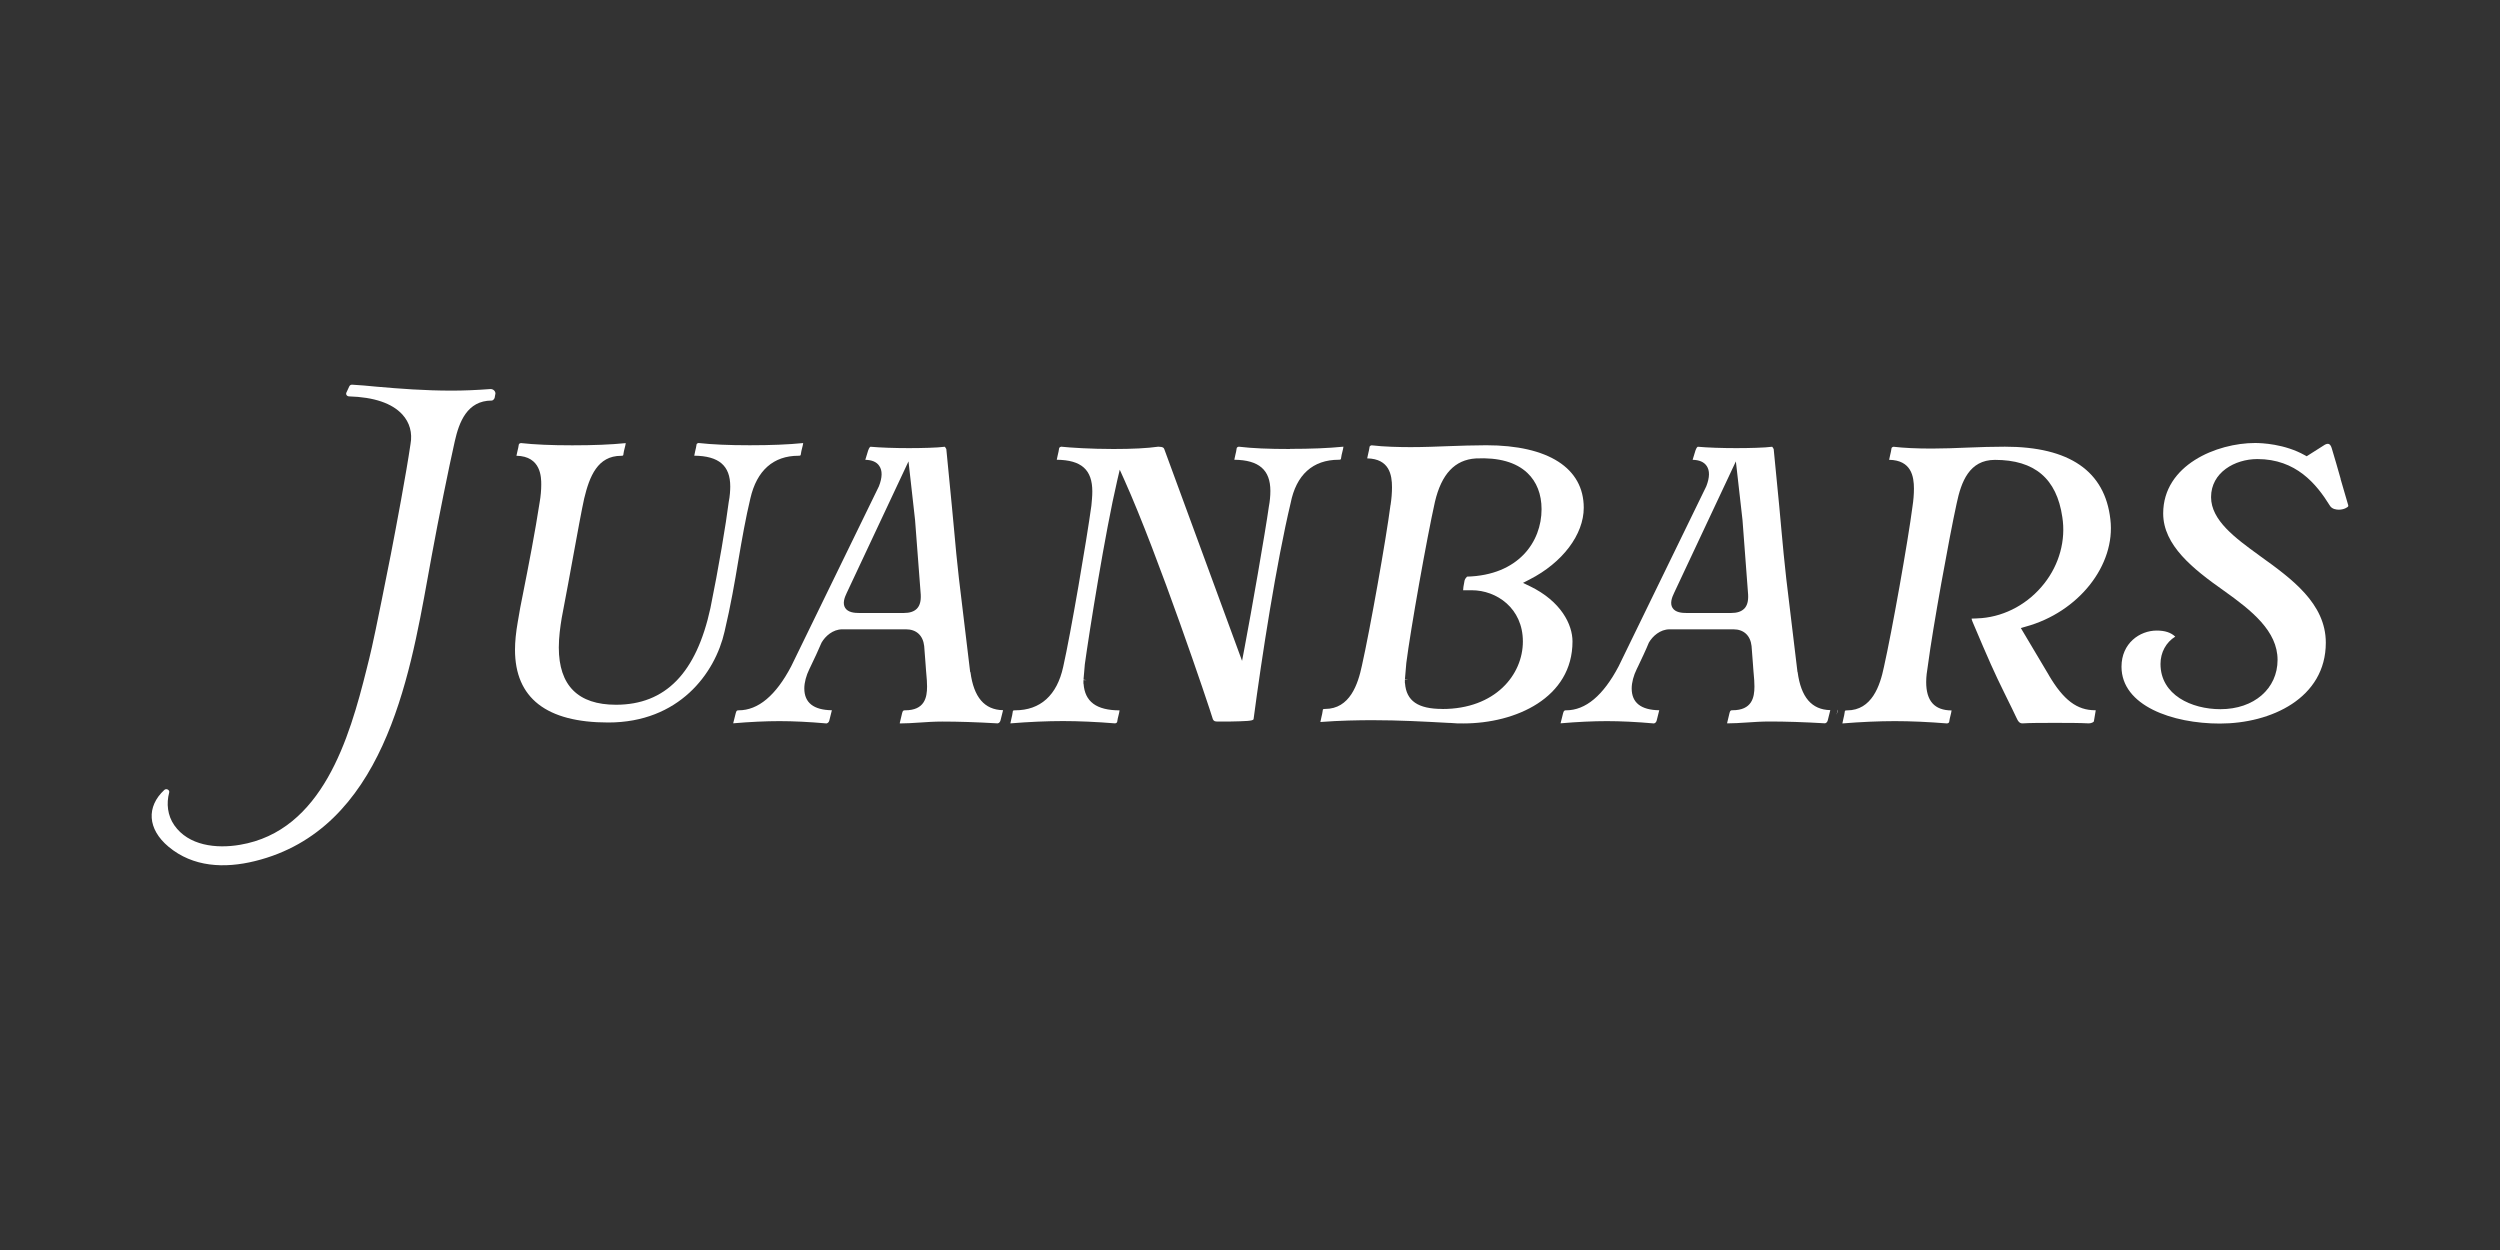
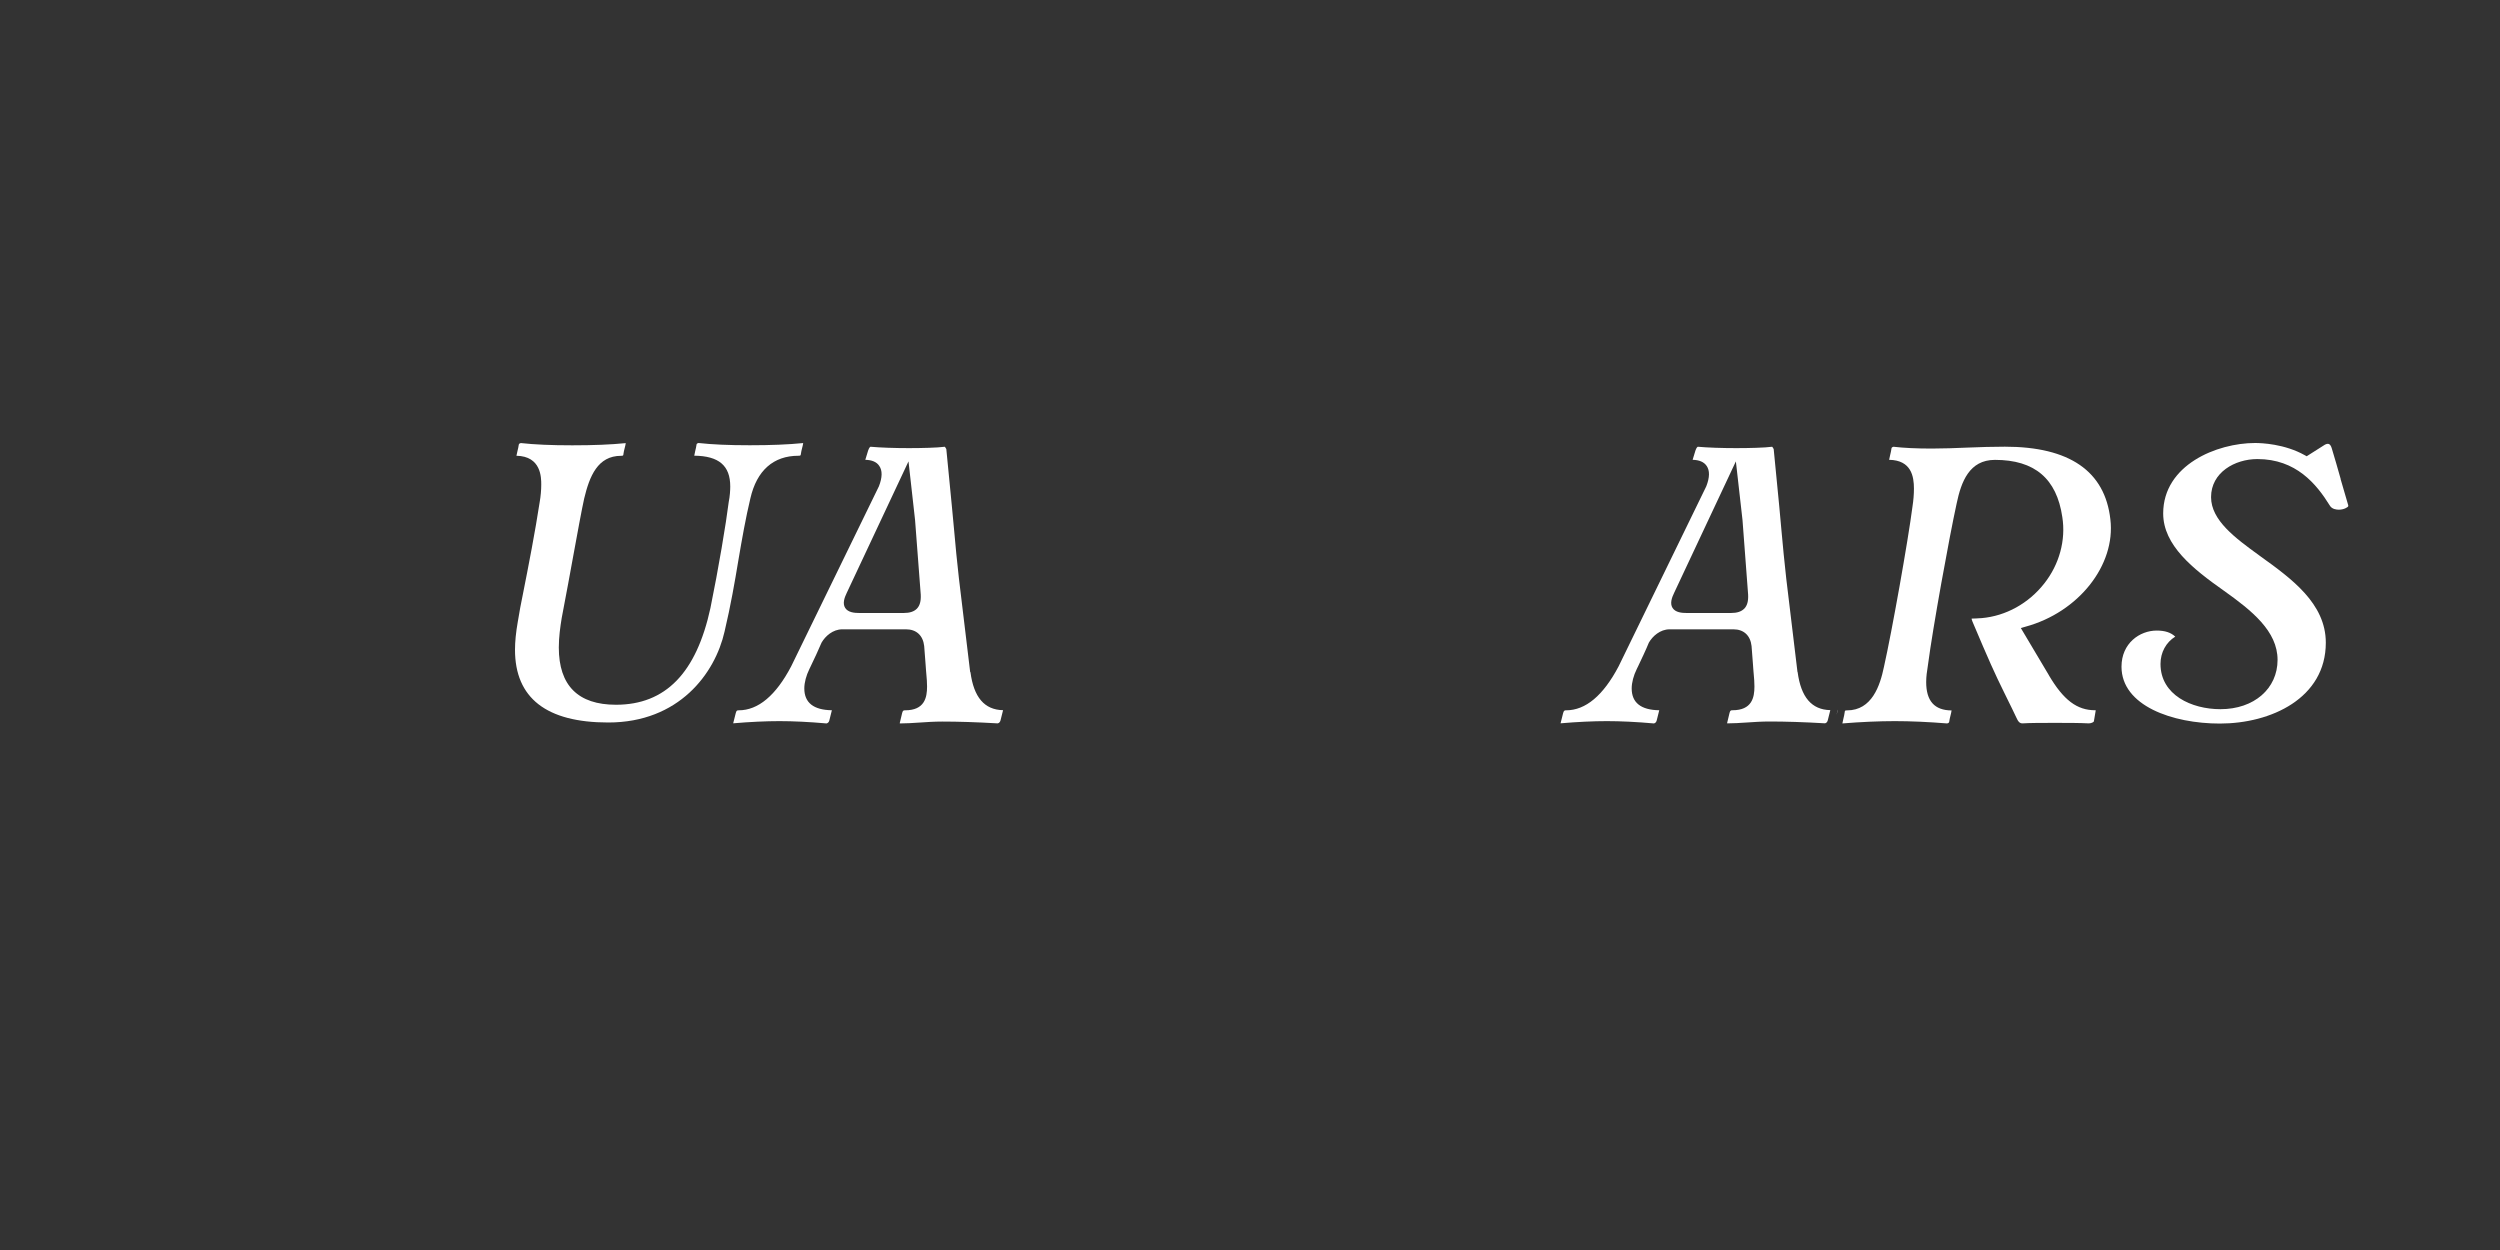
<svg xmlns="http://www.w3.org/2000/svg" id="Layer_1" data-name="Layer 1" viewBox="0 0 400 200">
  <rect x="0" y="0" width="400" height="200" fill="#333333" stroke="none" />
  <defs>
    <style>      .cls-1 {        fill: #fff;      }    </style>
  </defs>
  <path class="cls-1" d="M119.99,71.24c-3.43,0-6.05-.12-8.22-.36-.3.06-.32.19-.33.29-.04.31-.12.64-.2.97-.07.27-.12.53-.16.77,3.95.04,5.76,1.6,5.76,4.92,0,.6-.06,1.6-.24,2.46-.41,3.33-1.66,10.8-2.93,16.99-2.26,10.42-7.21,15.48-15.12,15.48-6.06,0-9.14-3.08-9.14-9.16,0-1.65.23-3.31.46-4.7l1.05-5.58c.25-1.37.52-2.77.76-4.15.72-3.94,1.4-7.67,1.79-9.41.85-3.55,2.15-6.83,5.9-6.83.35,0,.36-.05.38-.29.04-.32.12-.64.2-.95.07-.28.14-.54.17-.79-2.42.24-5.16.35-8.56.35s-6.05-.12-8.22-.36c-.3.06-.32.19-.34.29-.04.31-.12.65-.2.97-.07.28-.13.54-.17.77,3.97.08,3.97,3.49,3.97,4.62,0,.87-.09,1.87-.24,2.73h0c-.74,4.82-1.77,10.14-2.77,15.17-.26,1.19-.46,2.37-.65,3.51l-.1.57c-.29,1.65-.44,3.14-.44,4.44,0,7.72,5.02,11.64,14.92,11.64,11.31,0,17.09-7.84,18.61-14.55.98-4.13,1.67-8.14,2.17-11.17.63-3.72,1.22-7.05,1.96-10.14,1.02-4.46,3.68-6.82,7.69-6.82.35,0,.36-.05.39-.29.04-.32.12-.64.2-.95.07-.28.14-.54.17-.79-2.42.24-5.16.35-8.56.35Z" />
  <path class="cls-1" d="M155.23,107.55l-1.8-14.98c-.31-2.64-.55-5.28-.78-7.84-.11-1.24-.23-2.48-.35-3.73l-.89-9.15c-.09-.2-.2-.32-.25-.37-1.16.16-3.72.22-5.76.22-2.24,0-4.57-.08-6.11-.22-.09.03-.21.12-.38.58l-.46,1.51c1.05.02,1.81.34,2.23.97.52.75.5,1.84-.05,3.26l-14.04,28.81c-2.45,4.67-5.28,7.04-8.4,7.04-.24,0-.37.02-.47.45l-.41,1.63c2.65-.23,5.23-.35,7.4-.35s4.74.12,7.54.37c.22-.06.37-.21.44-.47l.41-1.64c-2.93-.04-4.41-1.21-4.41-3.49,0-.94.3-2.07.81-3.1l.23-.48c.56-1.17,1.25-2.63,1.71-3.73l.04-.07c.56-.96,1.76-2.08,3.29-2.08h10.19c1.66,0,2.72.98,2.91,2.68l.23,3c0,.22.02.4.04.57.02.19.04.37.04.52l.03.34c.07.75.12,1.39.12,2.05,0,1.77-.4,3.8-3.52,3.8-.24,0-.37.02-.47.45l-.37,1.55s0,.07,0,.1h.03c.99,0,2.02-.07,3.11-.14,1.17-.08,2.37-.16,3.64-.16,2.56,0,5.47.09,8.88.29.23-.05.37-.21.45-.47l.41-1.64c-2.98-.06-4.69-2.06-5.22-6.1ZM146.72,97.37c-.47.48-1.15.71-2.15.71h-7.05c-.82,0-1.83-.09-2.29-.81-.46-.72-.11-1.67.25-2.41l9.88-21.04,1.05,9.38.91,11.95c.05,1.04-.15,1.75-.62,2.24Z" />
-   <path class="cls-1" d="M206.41,71.84c-3.43,0-6.05-.11-8.22-.37-.3.07-.32.21-.33.31-.04.32-.12.66-.2.99-.07.28-.13.55-.17.79,3.95.04,5.77,1.63,5.77,4.99,0,.79-.08,1.65-.24,2.49h0c-.57,4.07-2.81,16.89-3.89,22.59l-.4,2.11-12.43-33.84c-.08-.21-.16-.42-.98-.43-1.78.25-4.13.37-7.16.37-3.61,0-7-.22-8.37-.37-.3.07-.32.21-.34.31-.04.32-.12.66-.2.99-.07.28-.13.55-.17.79,3.95.04,5.69,1.6,5.69,5.07,0,.77-.08,1.54-.15,2.28-.74,5.41-3.3,20.45-4.51,25.79-.99,4.54-3.65,6.95-7.7,6.95-.34,0-.35.04-.38.3-.04.33-.12.67-.2,1-.07.28-.13.55-.17.79,2.9-.24,5.89-.37,8.4-.37s5.43.13,8.36.37c.31-.07.33-.21.34-.31.04-.32.12-.64.2-.95.07-.29.14-.56.17-.82,0,0,0,0,0,0-3.7-.02-5.55-1.37-5.76-4.26h-.02v-.58h.49l-.48-.08c.01-.11.08-.8.12-1.37.03-.39.07-.79.09-1.07.69-5.02,3.24-21.09,5.19-29.44l.4-1.71.72,1.6c5.41,12.02,13.63,36.45,14.18,38.33.15.29.29.37.8.37h1.68c2.9-.06,3.89-.09,4.03-.37,1.32-10.01,3.66-25.05,5.93-34.58.89-4.53,3.55-6.94,7.69-6.94.35,0,.36-.05.39-.31.04-.33.12-.65.2-.96.07-.29.14-.56.17-.82-2.46.24-5.19.35-8.56.35Z" />
-   <path class="cls-1" d="M244.75,93.78l-1.07-.52,1.05-.54c5.27-2.69,8.67-7.19,8.67-11.48,0-6.35-5.68-10-15.6-10-2.03,0-4.15.08-6.2.15-1.36.06-3.93.15-5.87.15-1.76,0-4.28-.05-6.28-.29-.3.07-.32.21-.33.31-.04.32-.12.66-.2.99-.07.28-.13.55-.17.79,3.56.07,3.97,2.66,3.97,4.62,0,.87-.08,1.88-.23,2.84h-.01c-.7,5.43-3.29,19.99-4.57,25.68-.63,2.98-1.92,6.95-5.9,6.95-.35,0-.36.05-.38.3-.04.33-.12.67-.2,1-.07.28-.12.55-.17.79,3.06-.24,6.21-.29,8.33-.29,4.23,0,8.14.21,12.29.44h.18c.75.08,1.39.08,2.07.08,8.42,0,17.47-4.11,17.47-13.12,0-2.68-1.8-6.42-6.86-8.86ZM230.77,113.43c-3.89,0-5.76-1.28-5.97-4.12h-.02v-.57h0s.58,0,.58,0l-.57-.07c.01-.07.04-.47.08-.95.05-.56.11-1.23.14-1.64.68-5.38,3.3-20.07,4.58-25.79,1.05-4.46,3.19-6.73,6.54-6.94,3.65-.18,6.43.6,8.25,2.32,1.49,1.41,2.27,3.41,2.27,5.8,0,5.22-3.69,10.56-11.92,10.79-.14.12-.31.34-.4.62-.18.87-.23,1.33-.23,1.56h1.39c3.96,0,8.17,2.87,8.17,8.2s-4.43,10.8-12.88,10.8Z" />
  <g>
    <path class="cls-1" d="M287.6,107.55l-1.8-14.98c-.31-2.64-.54-5.29-.78-7.84-.11-1.24-.23-2.48-.34-3.73l-.89-9.15c-.09-.2-.2-.32-.25-.37-1.16.16-3.71.22-5.76.22-2.24,0-4.58-.08-6.12-.22-.09.03-.21.12-.38.58l-.46,1.51c1.05.02,1.81.34,2.24.97.52.75.5,1.84-.05,3.26l-14.03,28.81c-2.46,4.67-5.28,7.04-8.4,7.04-.24,0-.37.02-.48.45l-.41,1.63c2.66-.23,5.23-.35,7.41-.35s4.74.12,7.53.37c.23-.06.37-.21.44-.47l.41-1.64c-2.93-.04-4.41-1.21-4.41-3.49,0-.94.3-2.07.81-3.1l.22-.45c.56-1.18,1.26-2.65,1.71-3.76l.04-.07c.56-.96,1.76-2.08,3.29-2.08h10.2c1.66,0,2.72.98,2.91,2.68l.23,3c0,.22.02.4.04.57.02.19.04.37.04.52l.03.34c.07.74.12,1.38.12,2.04,0,1.77-.4,3.8-3.52,3.8-.24,0-.37.02-.47.45l-.37,1.55s0,.07,0,.1h.02c.99,0,2.02-.07,3.11-.14,1.17-.08,2.38-.16,3.64-.16,2.56,0,5.47.09,8.88.29.22-.05.37-.21.44-.47l.41-1.64c-2.98-.06-4.7-2.06-5.23-6.1ZM279.09,97.37c-.46.48-1.15.71-2.15.71h-7.05c-.82,0-1.82-.09-2.28-.81-.46-.72-.11-1.67.25-2.41l9.88-21.04,1.06,9.38.9,11.95c.05,1.04-.15,1.75-.62,2.24Z" />
    <path class="cls-1" d="M294.02,113.56c-.02.08-.04.16-.05.25-.02.18-.06.36-.11.55l.14-.56.02-.14s0-.07,0-.1Z" />
  </g>
  <g>
    <path class="cls-1" d="M327.85,108.08l-4.52-7.6.75-.21c8.49-2.31,14.45-9.85,13.58-17.17-.87-7.72-6.55-11.63-16.88-11.63-1.95,0-3.93.06-6.12.15-1.58.07-3.83.15-5.57.15-2.43,0-4.54-.1-6.13-.29-.3.07-.32.21-.33.31-.04.32-.12.66-.2.99-.07.28-.13.55-.17.79,3.56.06,3.97,2.66,3.97,4.62,0,.87-.08,1.88-.23,2.84h0c-.7,5.43-3.29,19.99-4.57,25.68-.62,2.98-1.92,6.95-5.9,6.95-.34,0-.35.04-.38.3-.04.33-.12.67-.2,1-.07.28-.13.55-.17.79,2.9-.24,5.89-.37,8.4-.37s5.43.13,8.36.37c.31-.07.33-.21.34-.31.04-.32.12-.64.2-.95.07-.29.14-.56.17-.82,0,0,0,0,0,0-2.73-.02-4.06-1.51-4.06-4.54,0-.9.12-1.68.25-2.5l.05-.35c.75-5.77,3.38-20.28,4.58-25.75.72-3.43,2.01-6.95,6.12-6.95,6.35,0,9.88,2.99,10.78,9.15.58,3.68-.47,7.57-2.9,10.64-2.49,3.17-6.13,5.19-10.01,5.53-.12,0-.25.01-.4.02-.28.02-.68.05-1.07.05-.07,0-.11,0-.13.01,0,.06.02.22.14.49,2.64,6.25,3.56,8.28,5.02,11.24.22.47.46.94.71,1.45.37.75.8,1.61,1.25,2.58h0c.34.77.58,1,1.03,1,1.18-.08,3.21-.08,5.18-.08s3.91,0,5.42.08c.42,0,.79-.22.81-.32l.3-1.78s-.05,0-.09,0c-2.91,0-5.06-1.62-7.4-5.58Z" />
-     <path class="cls-1" d="M294.02,113.56c-.02.08-.04.16-.05.25-.02.18-.06.36-.11.55l.14-.56.02-.14s0-.07,0-.1Z" />
  </g>
  <path class="cls-1" d="M374.51,76.64c-.47-1.67-.97-3.4-1.44-4.95-.11-.35-.26-.57-.45-.65-.21-.08-.46.02-.65.12l-2.9,1.84-.31-.17c-3.24-1.81-6.9-1.95-7.95-1.95-6.1,0-14.7,3.5-14.7,11.27,0,5.1,4.77,8.88,9.65,12.32,4.56,3.24,8.65,6.52,8.65,11.11s-3.75,7.89-9.14,7.89c-4.62,0-9.59-2.27-9.59-7.24,0-1.85.89-3.46,2.36-4.37-.7-.66-1.64-.97-2.97-.97-2.72,0-5.63,2.03-5.63,5.78,0,6.25,8.16,9.1,15.74,9.1,8.17,0,16.95-4.05,16.95-12.94,0-6.29-5.52-10.26-10.39-13.77l-.3-.22c-3.77-2.74-7.67-5.58-7.67-9.3,0-3.96,3.82-6.09,7.41-6.09,6.18,0,9.44,3.97,11.59,7.44.34.58,1.05.66,1.45.66.81,0,1.47-.4,1.5-.57v-.13c-.41-1.35-.82-2.8-1.23-4.22Z" />
-   <path class="cls-1" d="M79.25,63.06l-.11.61c-.09.21-.27.42-.47.42-3.94,0-5.22,3.47-5.9,6.49-.95,4.21-2.61,12.39-3.68,18.25-.11.6-.22,1.21-.33,1.81-.11.59-.21,1.17-.32,1.76-2.95,16.28-7.18,40.33-27.63,45.37-4.9,1.21-9.92.98-13.84-2.29-3.4-2.84-3.56-6.42-.68-9.09.33-.3.89,0,.78.41-.47,1.76-.27,3.67.81,5.23,2.27,3.27,6.7,3.79,10.51,3.14,13.2-2.22,17.51-17.06,20.26-28.08.15-.6.3-1.19.44-1.77.49-2.02,1.05-4.53,3.45-16.65.88-4.56,2.45-12.88,3.14-17.61.33-1.81-.13-3.46-1.31-4.75-1.65-1.79-4.51-2.77-8.53-2.89-.33-.01-.55-.32-.42-.6l.47-1.01c.08-.17.25-.27.45-.26,1.15.06,2.54.18,3.92.32,3.68.32,7.63.63,12.04.63,1.84,0,3.86-.08,6.13-.25.5-.04.91.37.83.83Z" />
</svg>